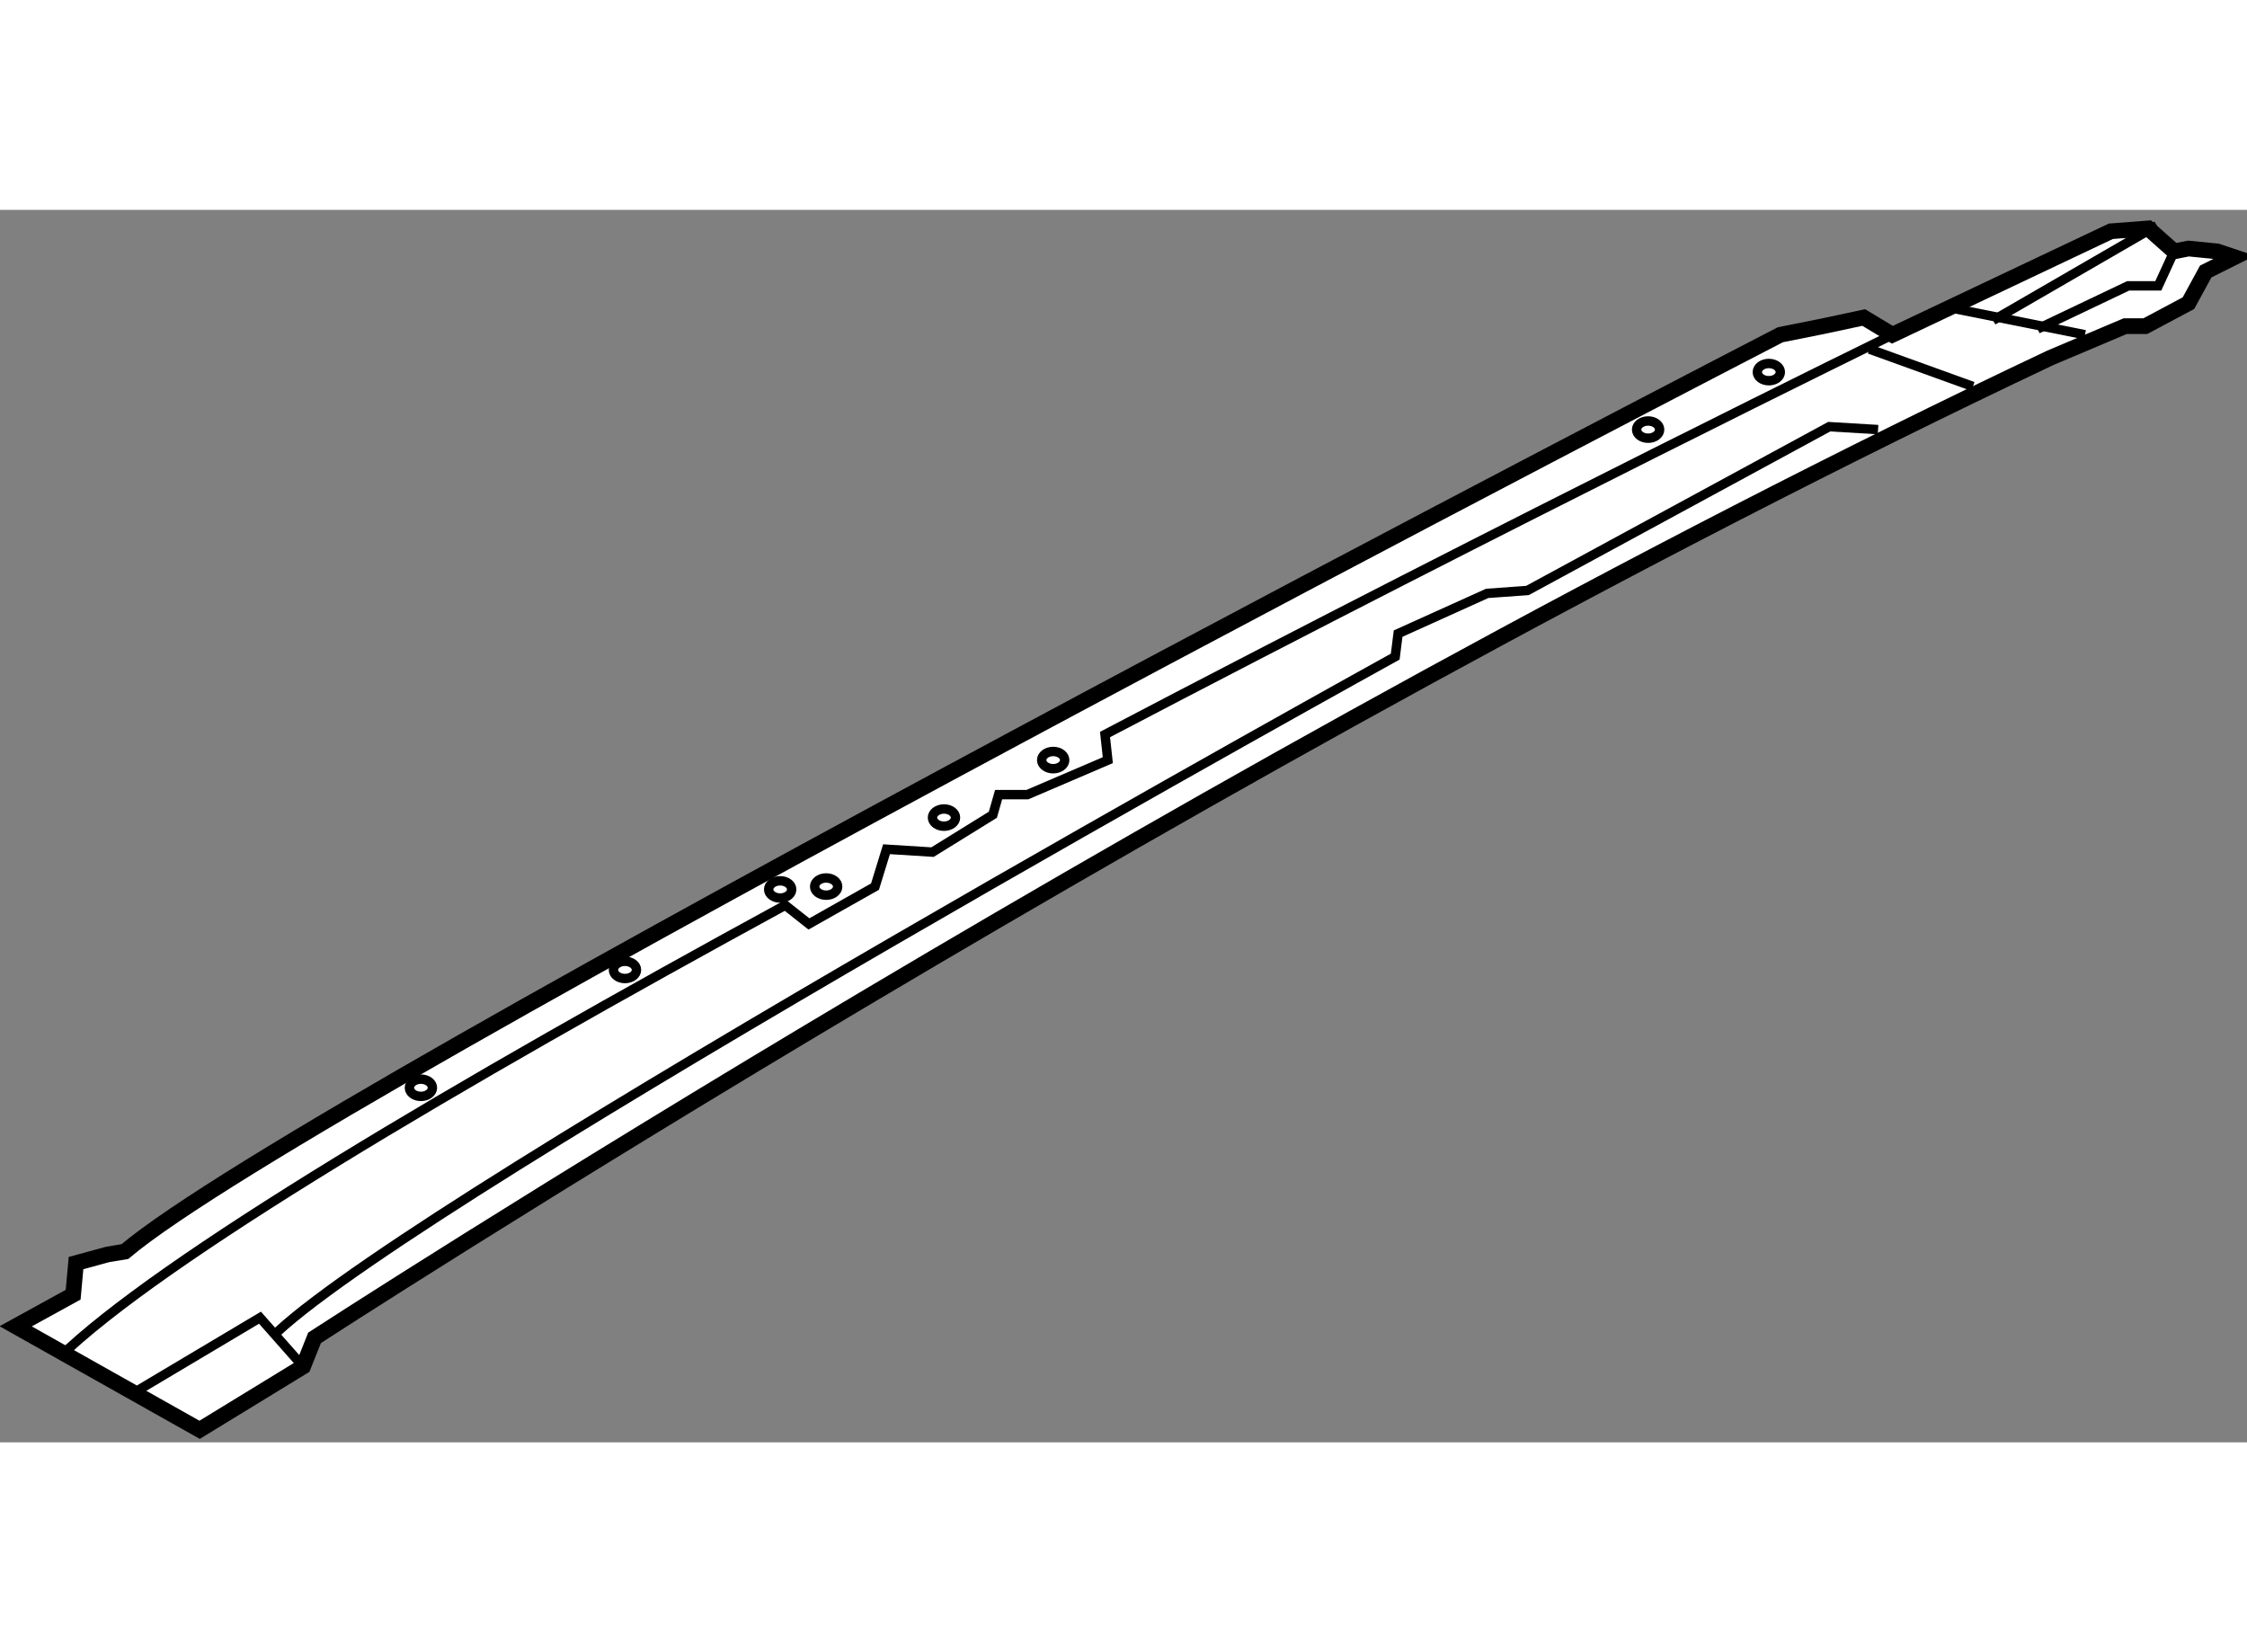
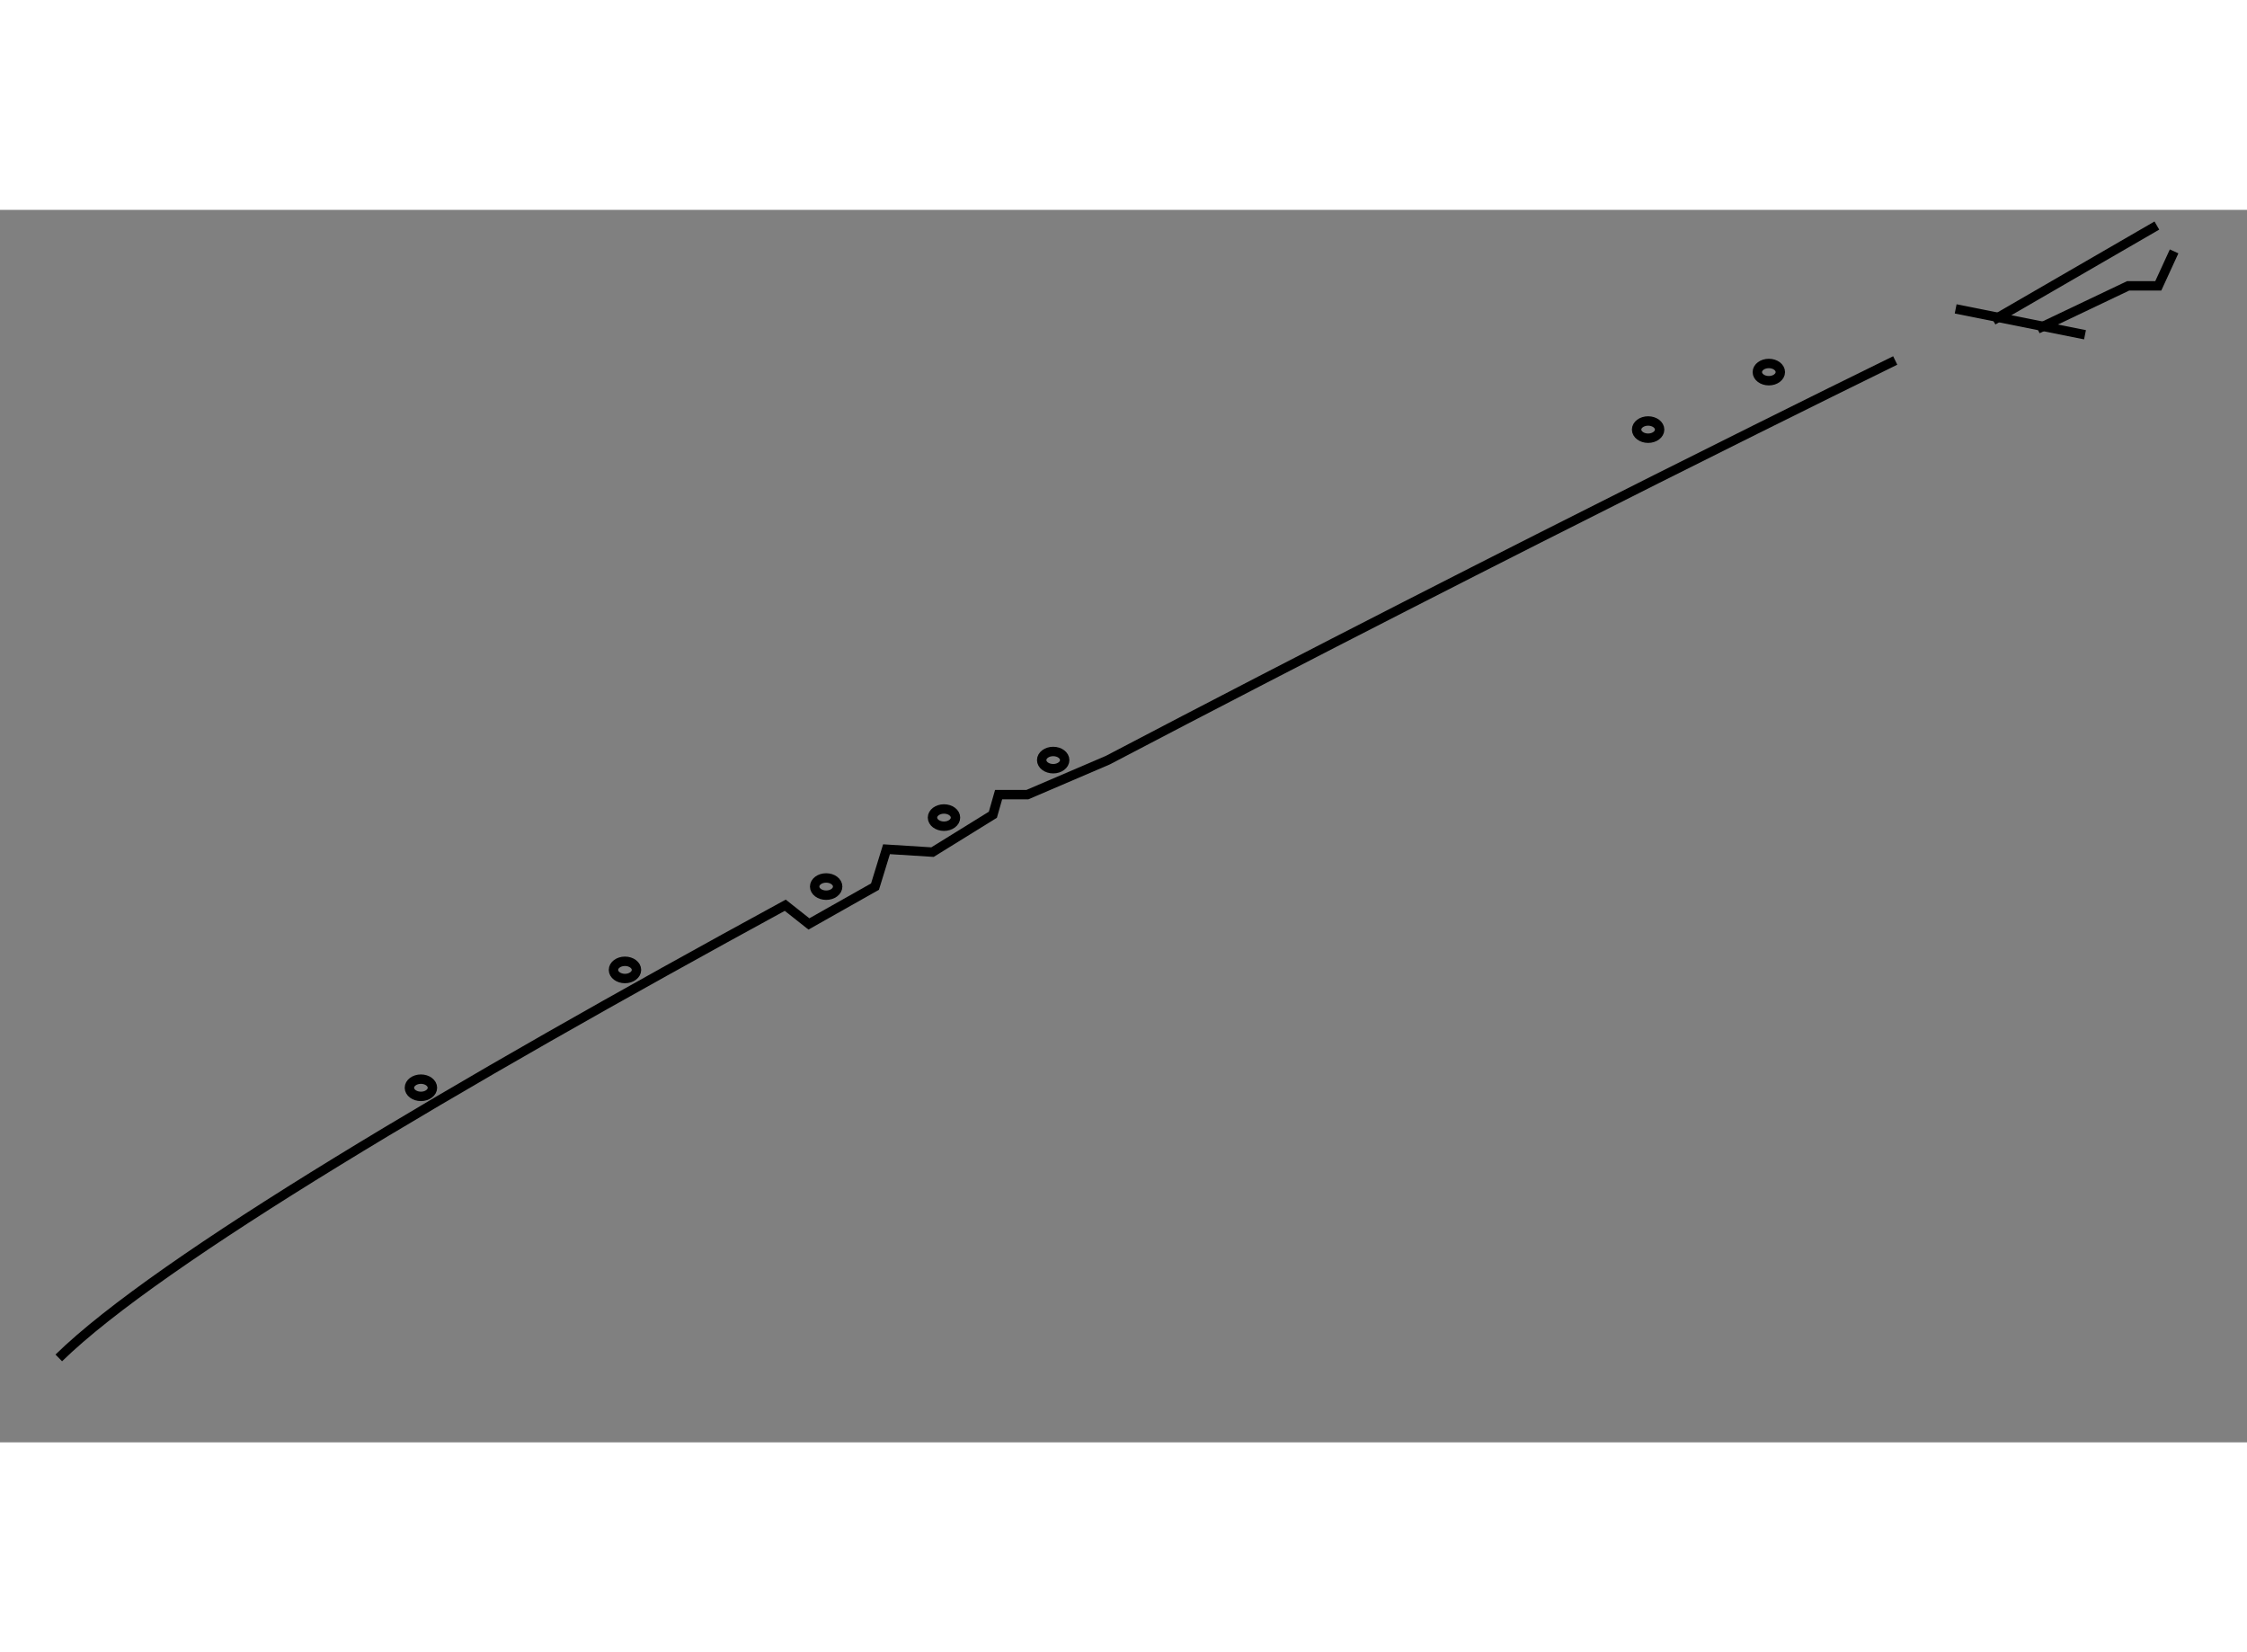
<svg xmlns="http://www.w3.org/2000/svg" version="1.1" x="0px" y="0px" width="244.8px" height="180px" viewBox="40.937 50.536 71.667 39.309" enable-background="new 0 0 244.8 180" xml:space="preserve">
  <rect x="40.937" y="50.536" width="71.667" height="39.309" fill="#808080" stroke="none" />
  <g>
-     <path fill="#FFFFFF" stroke="#000000" stroke-width="0.5" d="M108.262,51.219l-6.967,3.3l-0.916-0.55l-1.284,0.275l-1.375,0.275    c0,0-46.842,24.2-52.8,29.242l-0.55,0.091l-1.008,0.275l-0.092,1.009l-1.833,1.008l5.867,3.301l3.3-2.018l0.366-0.916    c0,0,28.784-18.701,55.367-31.259l2.383-1.008h0.642l1.375-0.733l0.55-1.009l0.917-0.458l-0.55-0.184l-0.917-0.091l-0.458,0.091    l-0.825-0.733L108.262,51.219z" />
    <line fill="none" stroke="#000000" stroke-width="0.3" x1="103.312" y1="53.694" x2="107.437" y2="54.519" />
    <line fill="none" stroke="#000000" stroke-width="0.3" x1="109.729" y1="51.036" x2="104.504" y2="54.061" />
-     <path fill="none" stroke="#000000" stroke-width="0.3" d="M42.812,87.152c3.2-3.129,12.718-8.741,23.17-14.438l0.755,0.597    l2.108-1.191l0.367-1.192l1.467,0.092l1.925-1.192l0.183-0.641h0.917l2.566-1.1l-0.089-0.818    c13.186-6.915,25.114-12.748,25.114-12.748" />
+     <path fill="none" stroke="#000000" stroke-width="0.3" d="M42.812,87.152c3.2-3.129,12.718-8.741,23.17-14.438l0.755,0.597    l2.108-1.191l0.367-1.192l1.467,0.092l1.925-1.192l0.183-0.641h0.917l2.566-1.1c13.186-6.915,25.114-12.748,25.114-12.748" />
    <ellipse fill="none" stroke="#000000" stroke-width="0.3" cx="54.362" cy="78.536" rx="0.367" ry="0.275" />
    <ellipse fill="none" stroke="#000000" stroke-width="0.3" cx="60.87" cy="74.777" rx="0.367" ry="0.275" />
-     <ellipse fill="none" stroke="#000000" stroke-width="0.3" cx="65.82" cy="72.21" rx="0.367" ry="0.275" />
    <ellipse fill="none" stroke="#000000" stroke-width="0.3" cx="74.528" cy="68.085" rx="0.367" ry="0.275" />
    <ellipse fill="none" stroke="#000000" stroke-width="0.3" cx="71.045" cy="69.919" rx="0.367" ry="0.275" />
    <ellipse fill="none" stroke="#000000" stroke-width="0.3" cx="67.287" cy="72.119" rx="0.367" ry="0.275" />
    <ellipse fill="none" stroke="#000000" stroke-width="0.3" cx="93.503" cy="57.544" rx="0.367" ry="0.275" />
    <ellipse fill="none" stroke="#000000" stroke-width="0.3" cx="97.353" cy="55.71" rx="0.367" ry="0.275" />
-     <polyline fill="none" stroke="#000000" stroke-width="0.3" points="45.379,88.161 49.229,85.869 50.604,87.427   " />
-     <line fill="none" stroke="#000000" stroke-width="0.3" x1="103.862" y1="56.169" x2="100.562" y2="54.977" />
-     <path fill="none" stroke="#000000" stroke-width="0.3" d="M100.837,57.544l-1.558-0.093l-9.625,5.225l-1.284,0.092l-2.841,1.283    l-0.092,0.734c0,0-30.708,16.958-35.658,21.541" />
    <polyline fill="none" stroke="#000000" stroke-width="0.3" points="110.279,51.86 109.774,52.96 108.812,52.96 105.924,54.335       " />
  </g>
</svg>